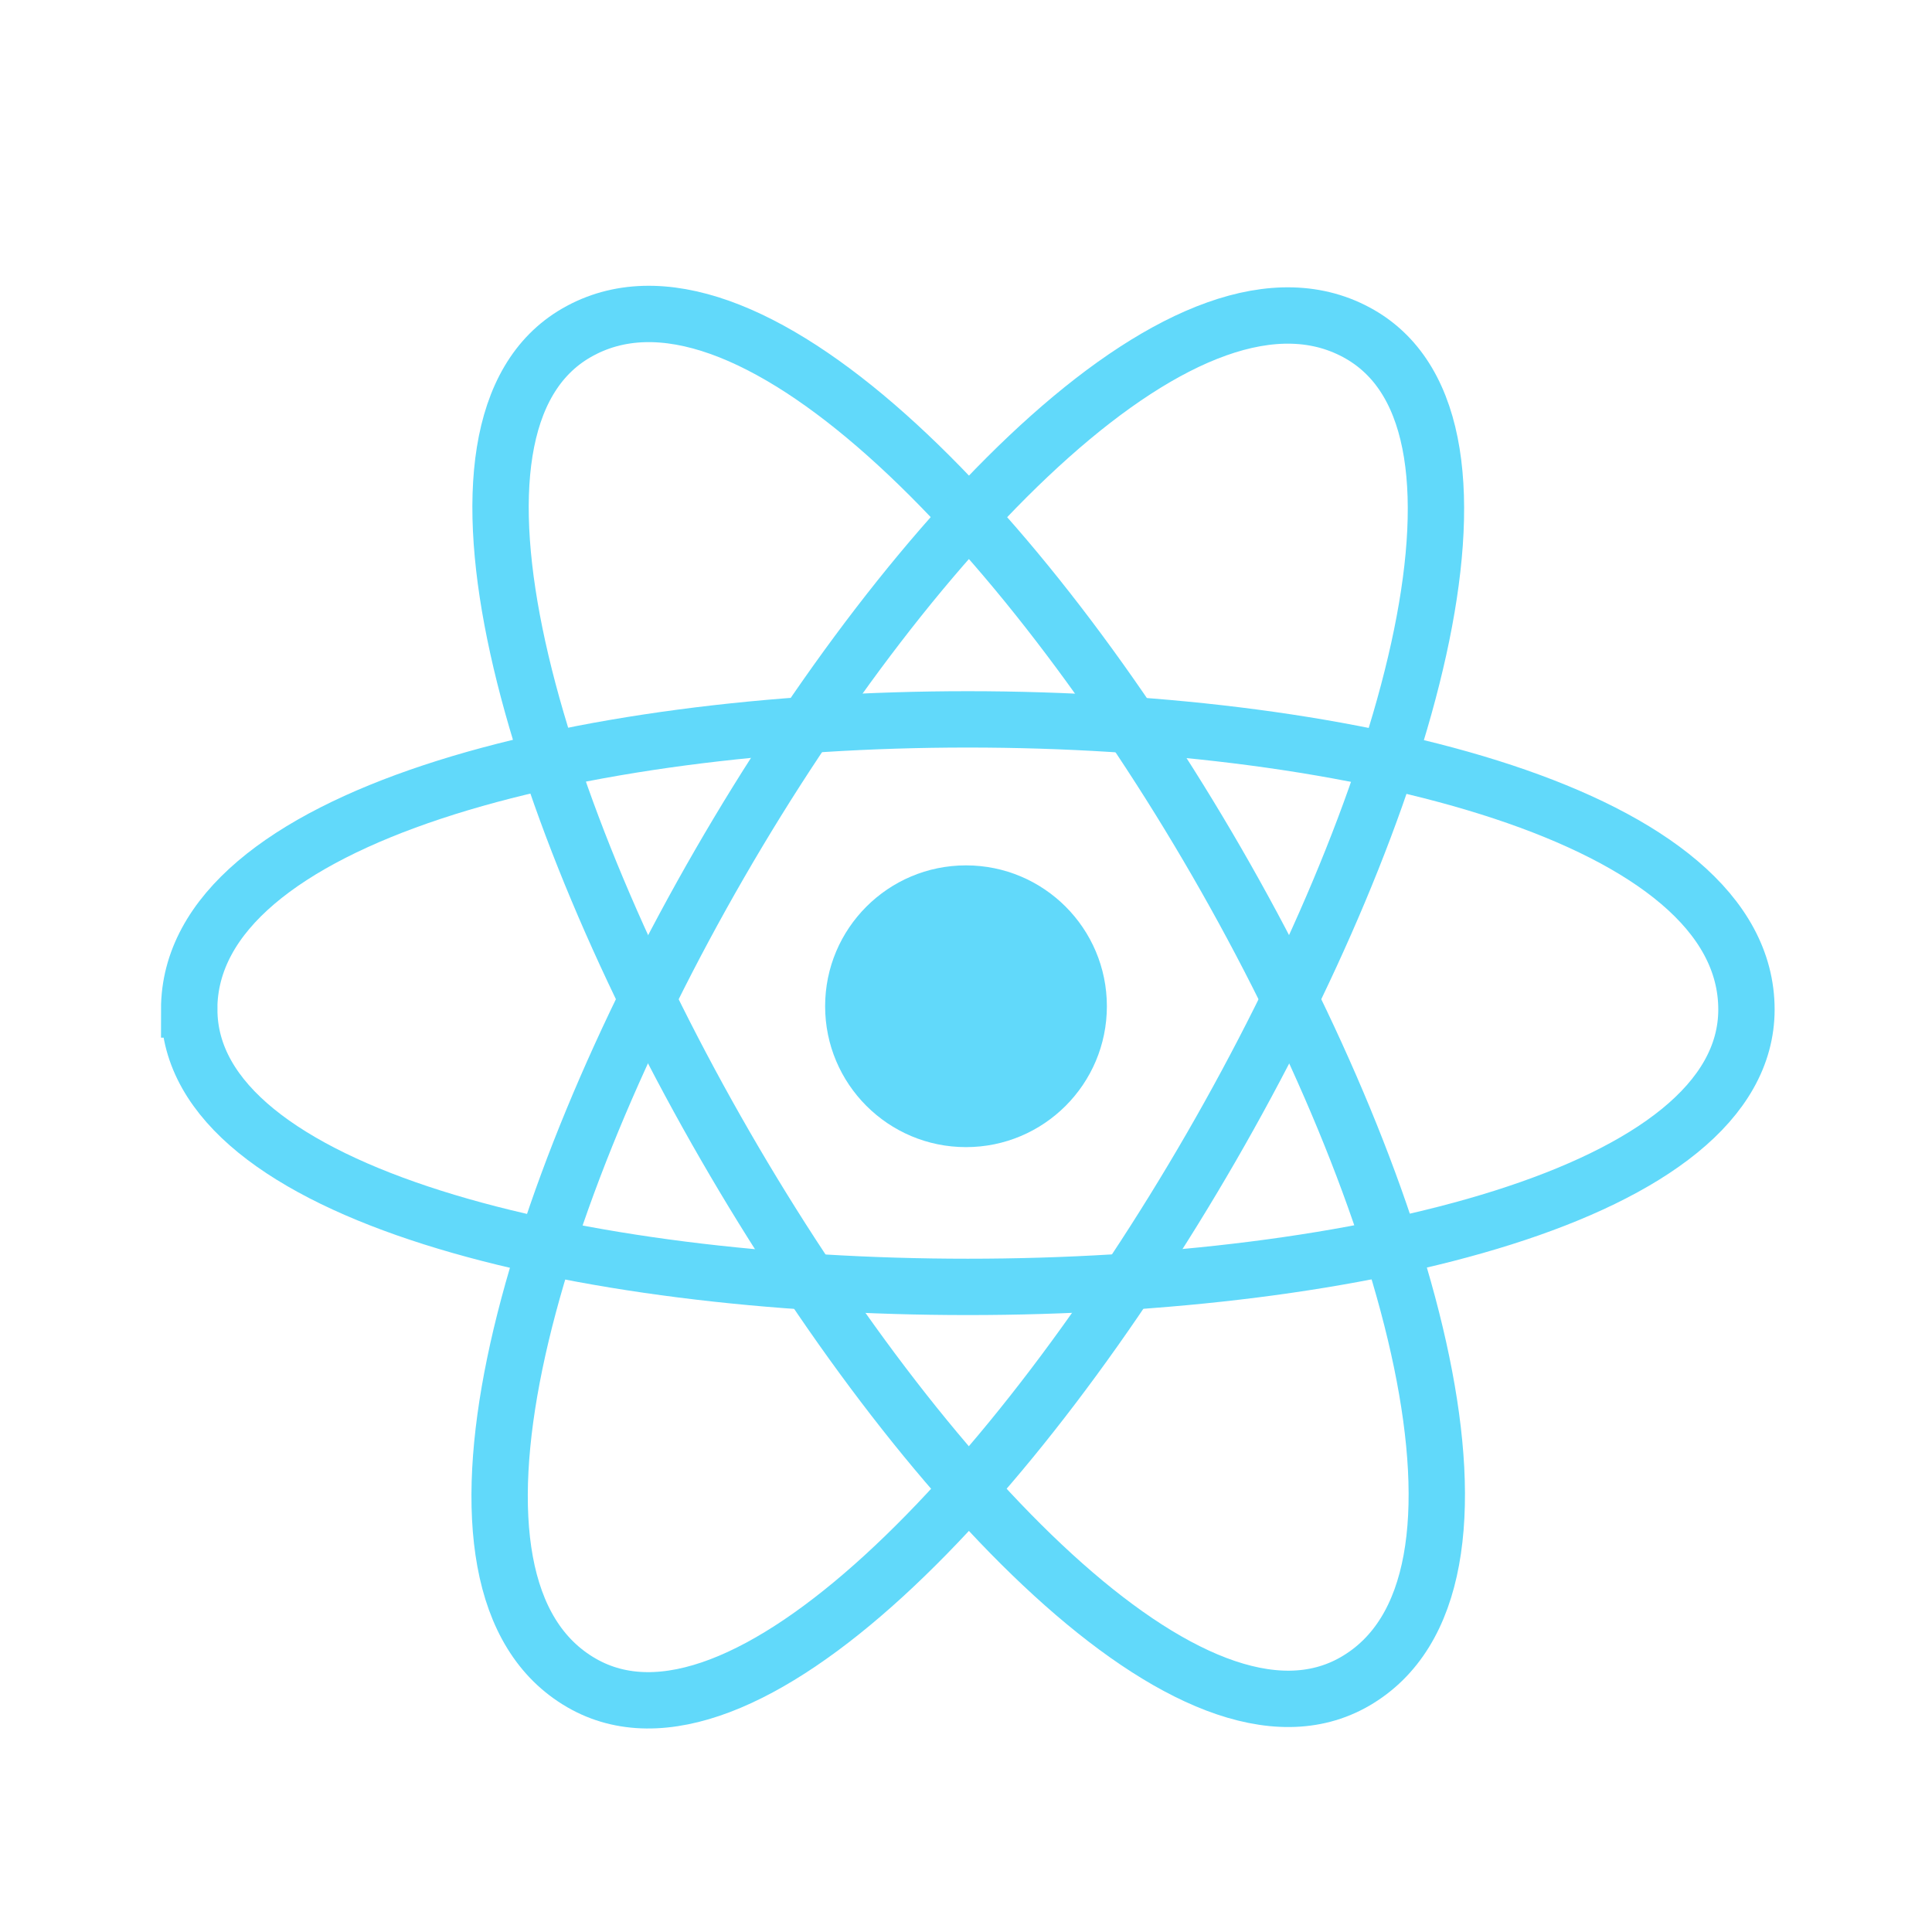
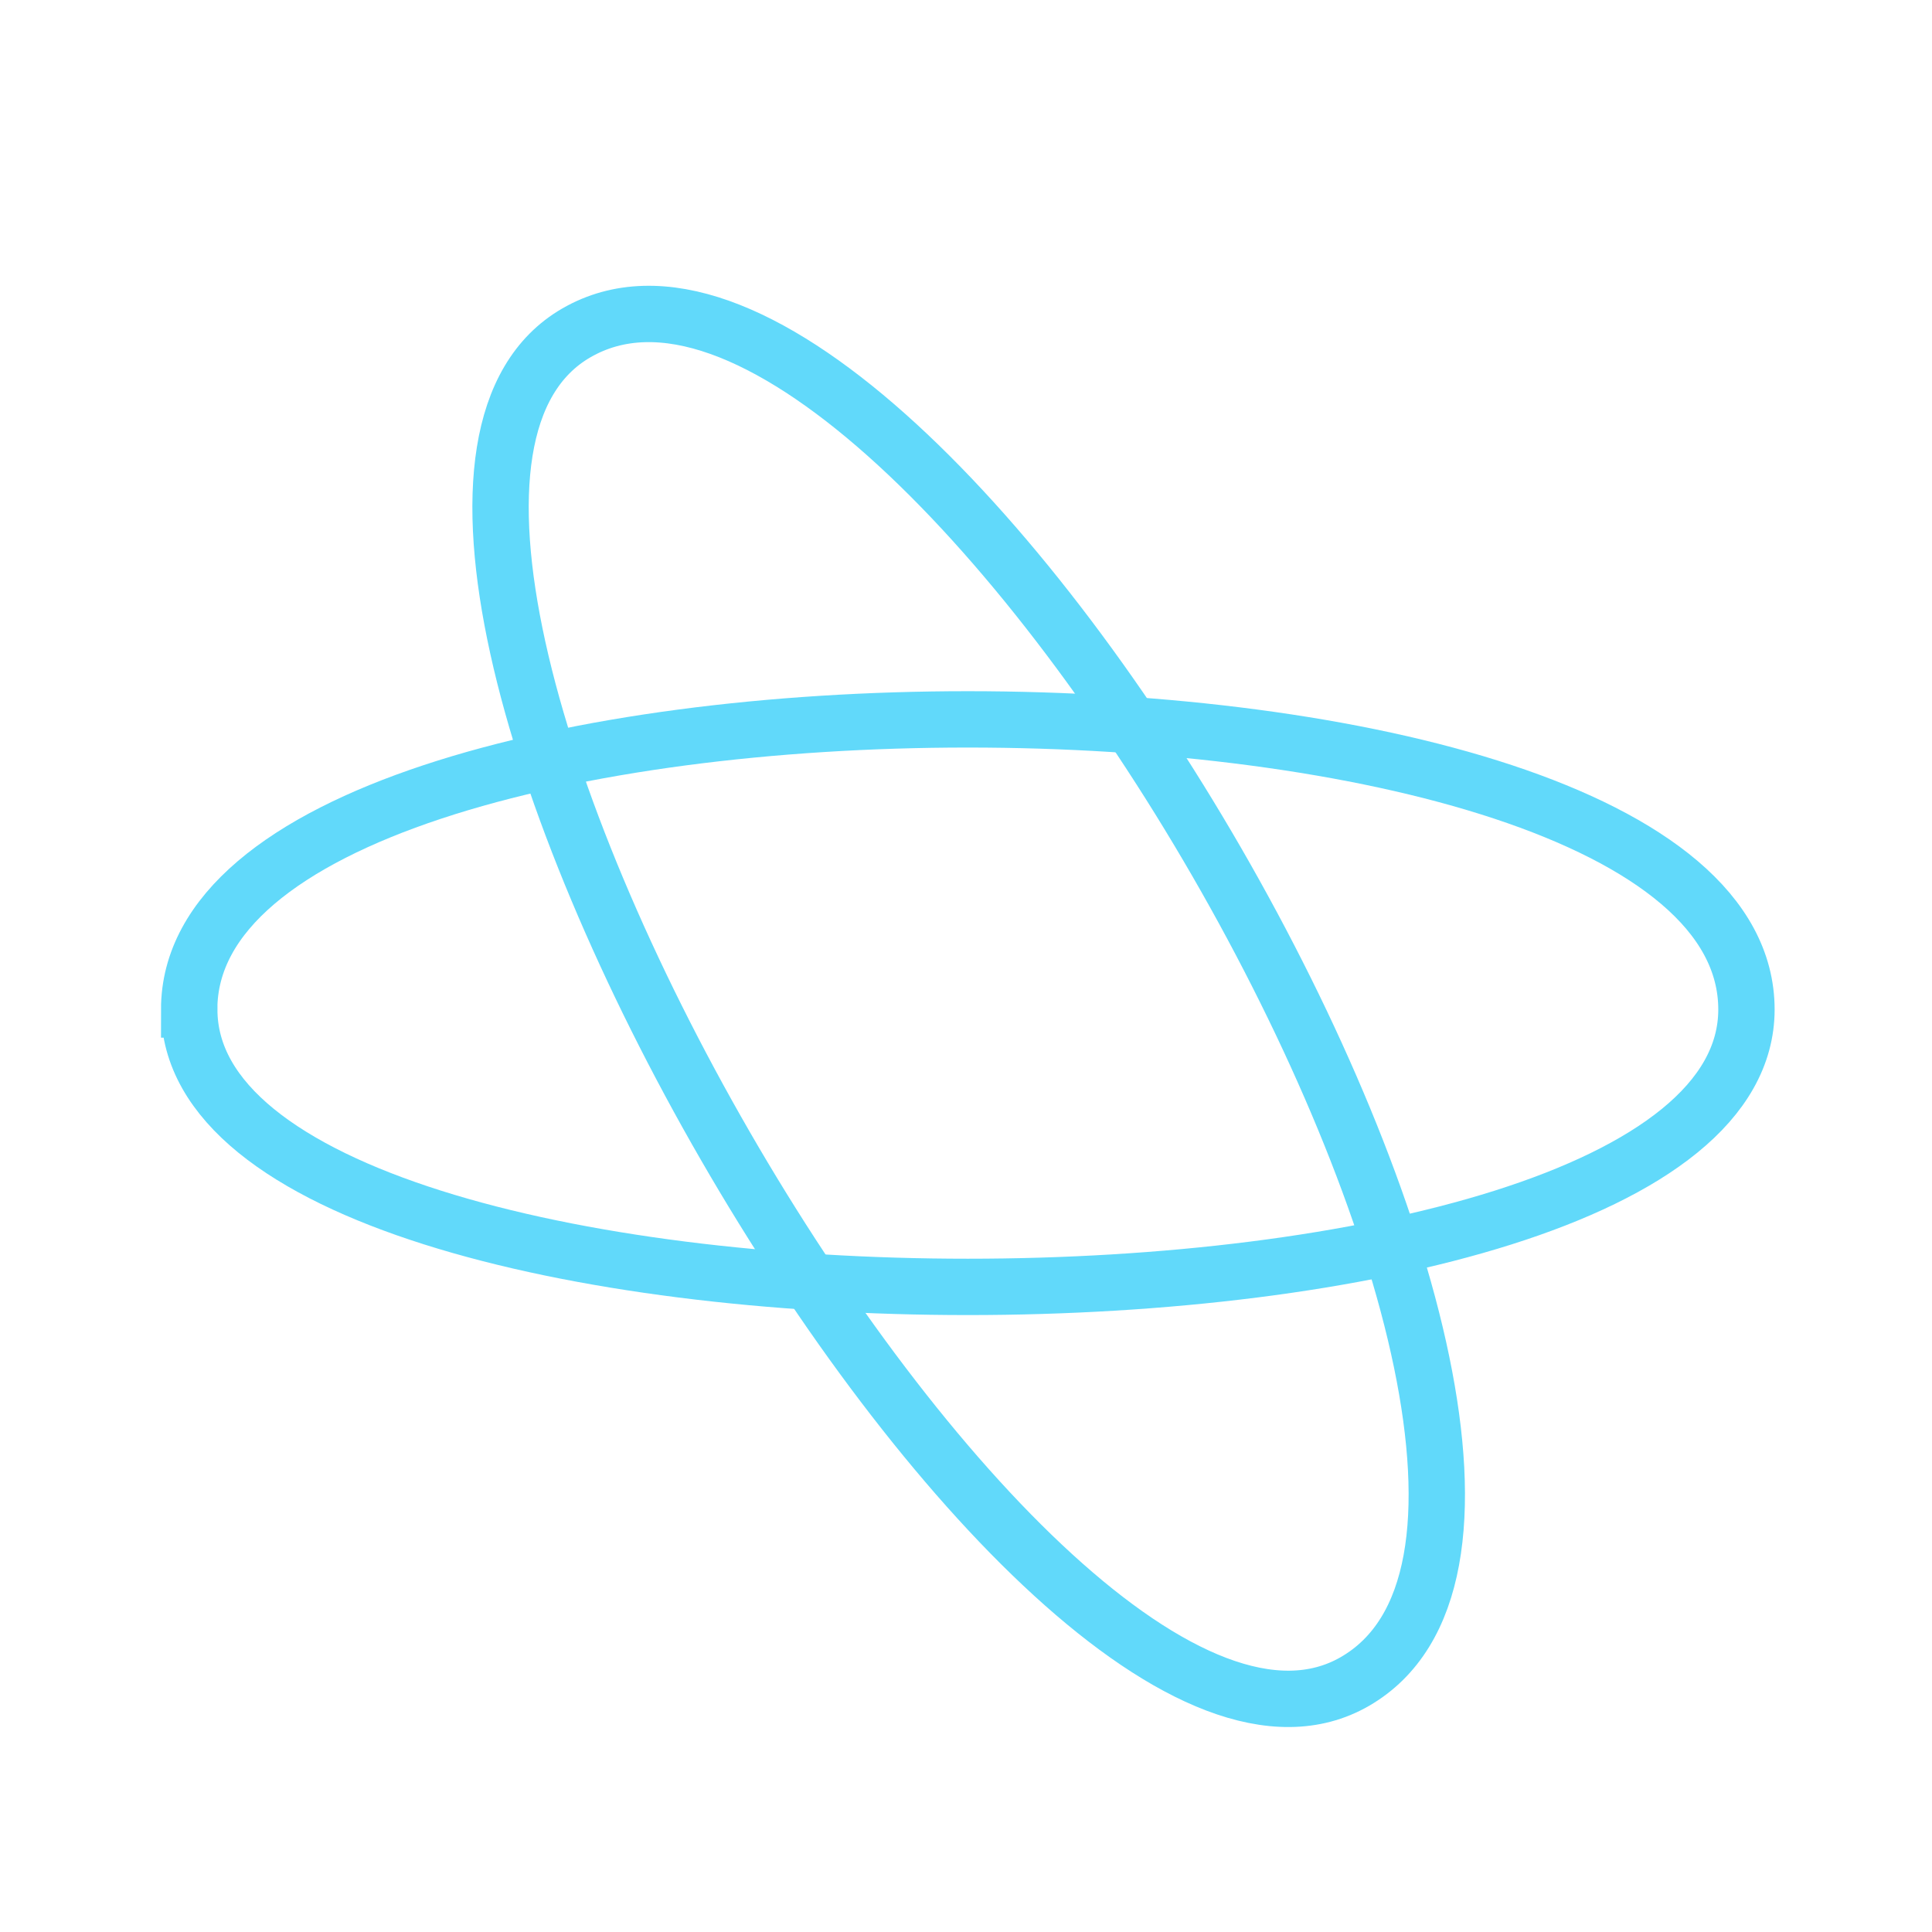
<svg xmlns="http://www.w3.org/2000/svg" width="24" height="24" fill="none" viewBox="0 0 24 24">
-   <circle cx="12" cy="12.5" r="1.75" fill="#61D9FA" />
  <path stroke="#61D9FA" stroke-width=".7" d="M7.16 4.135c4.16-2.402 13.831 14.35 9.671 16.753C12.851 23.186 3.18 6.433 7.16 4.135Z" />
  <path stroke="#61D9FA" stroke-width=".7" d="M2.35 12.54c0-4.805 19.343-4.805 19.345 0 0 4.595-19.344 4.595-19.344 0Z" />
-   <path stroke="#61D9FA" stroke-width=".7" d="M7.224 20.906c-4.16-2.402 5.511-19.153 9.672-16.752 3.98 2.298-5.692 19.05-9.672 16.752Z" />
</svg>